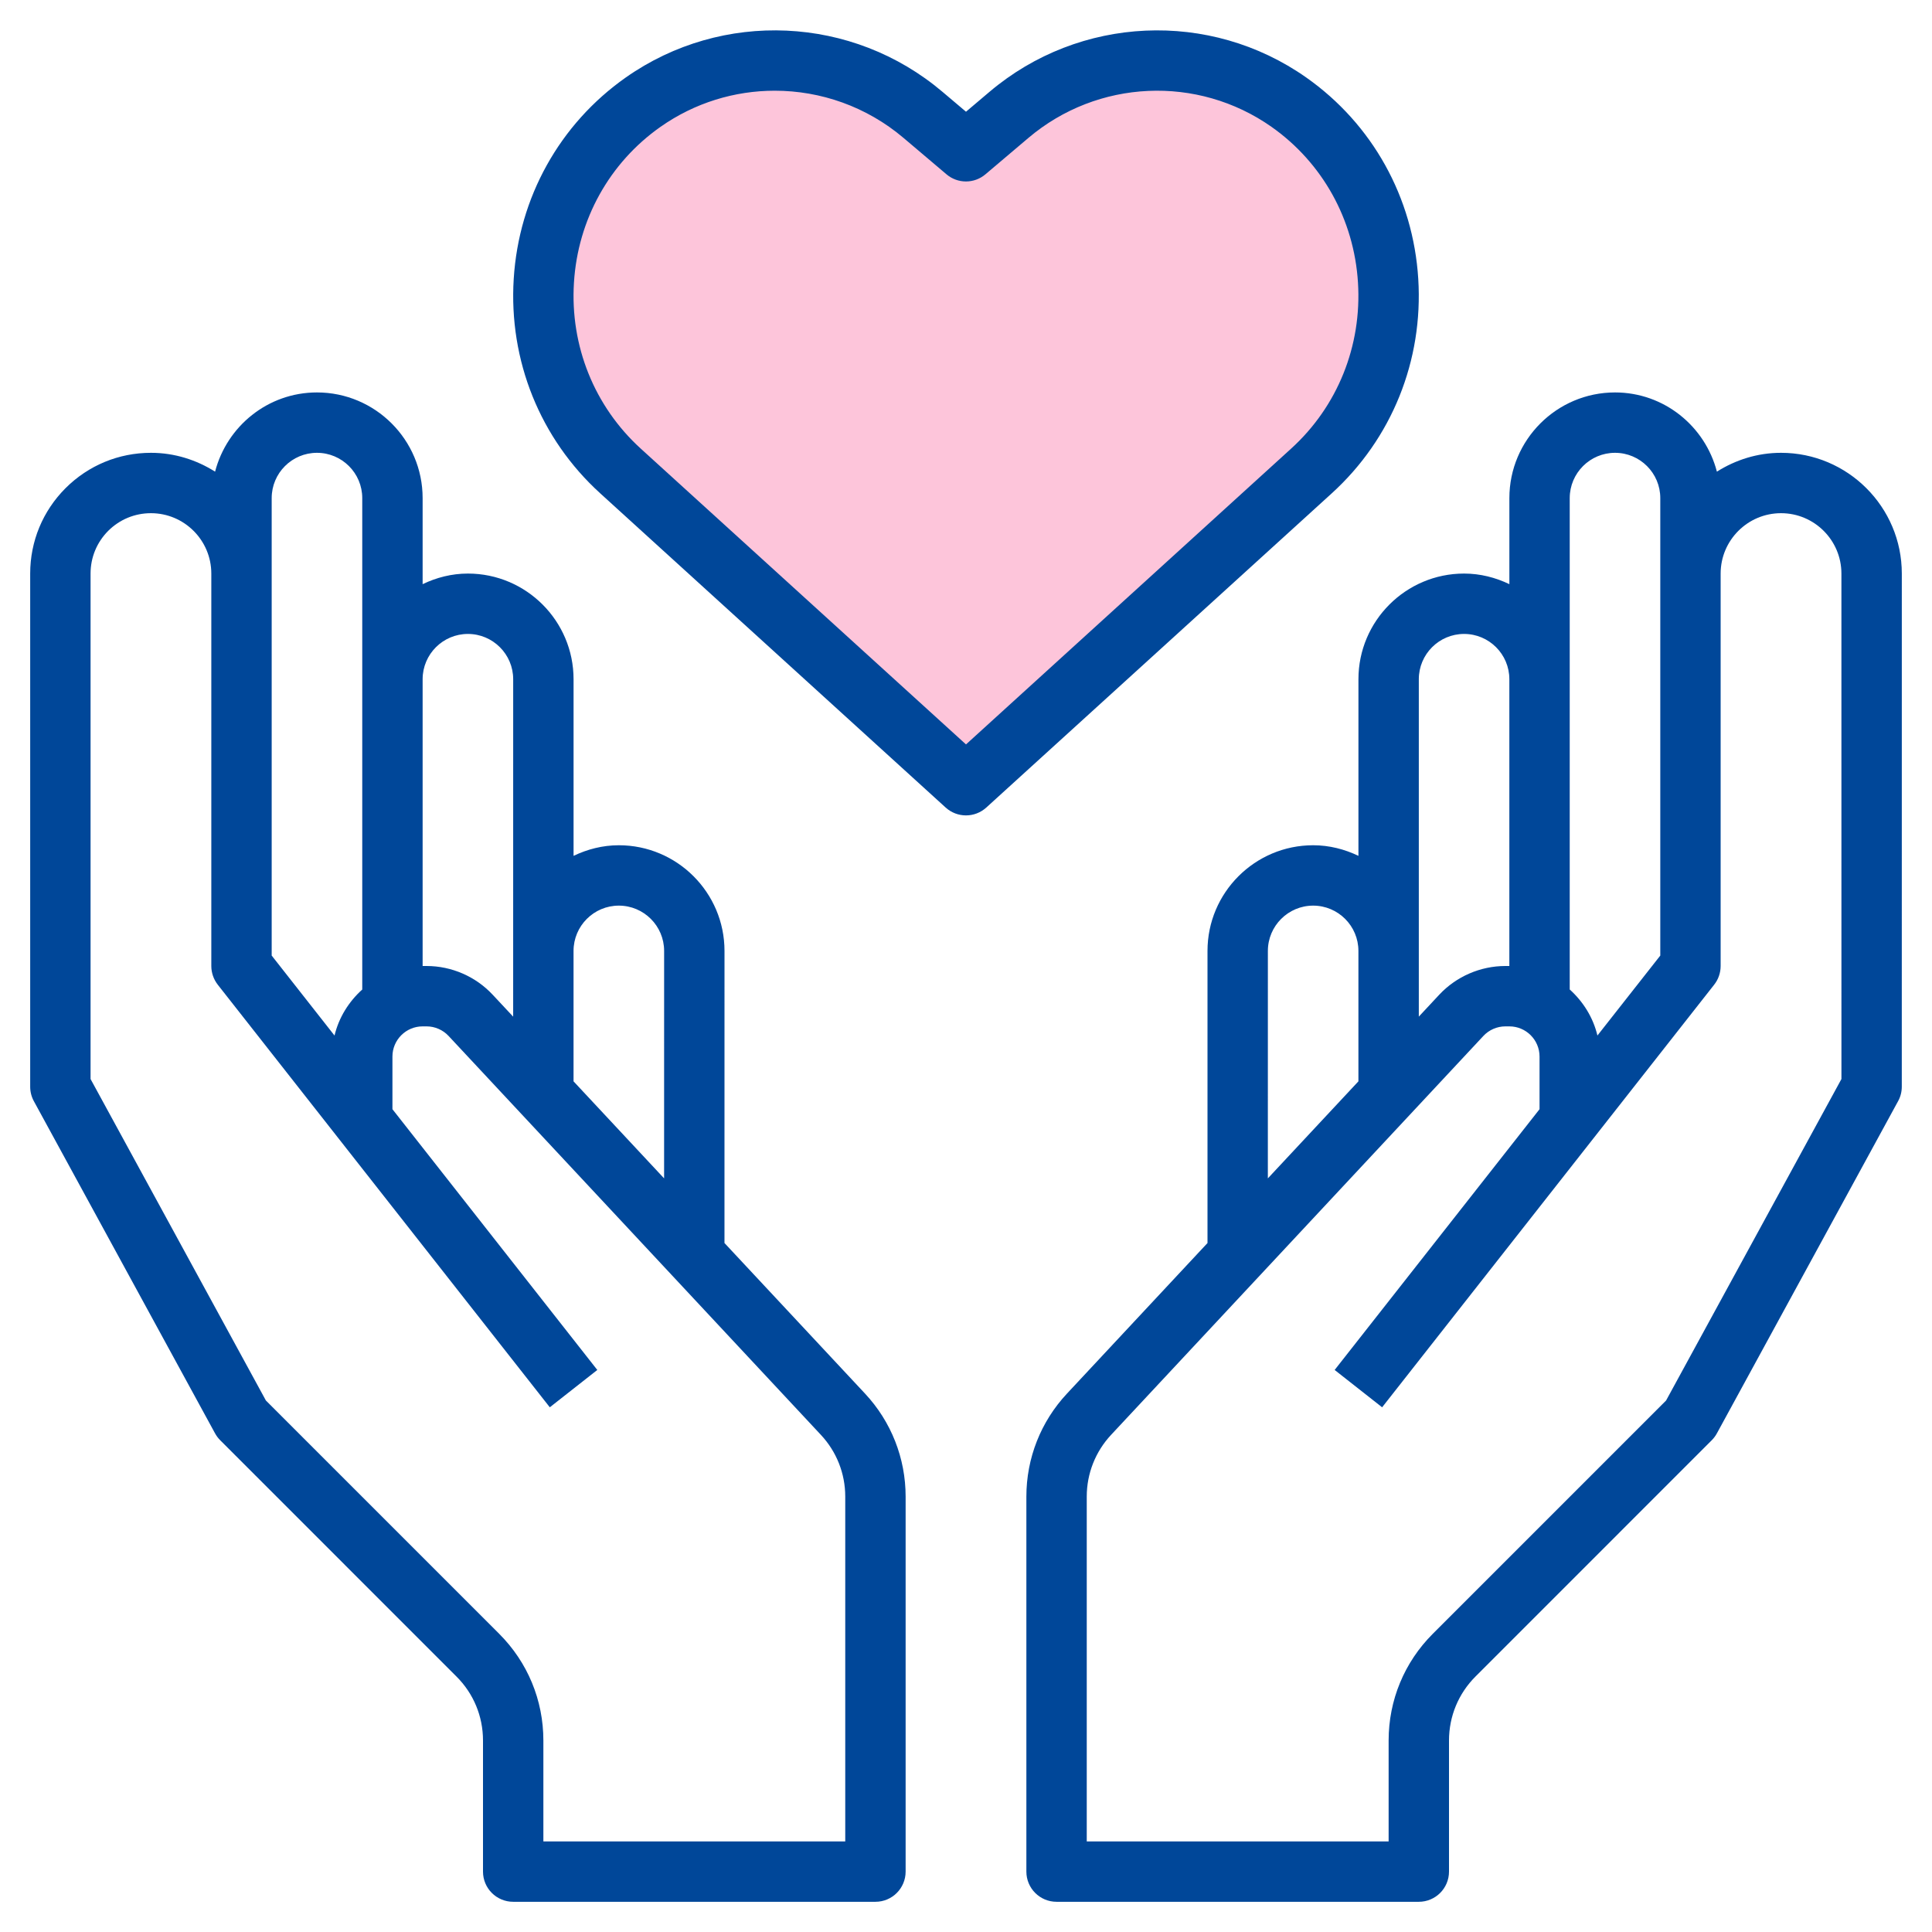
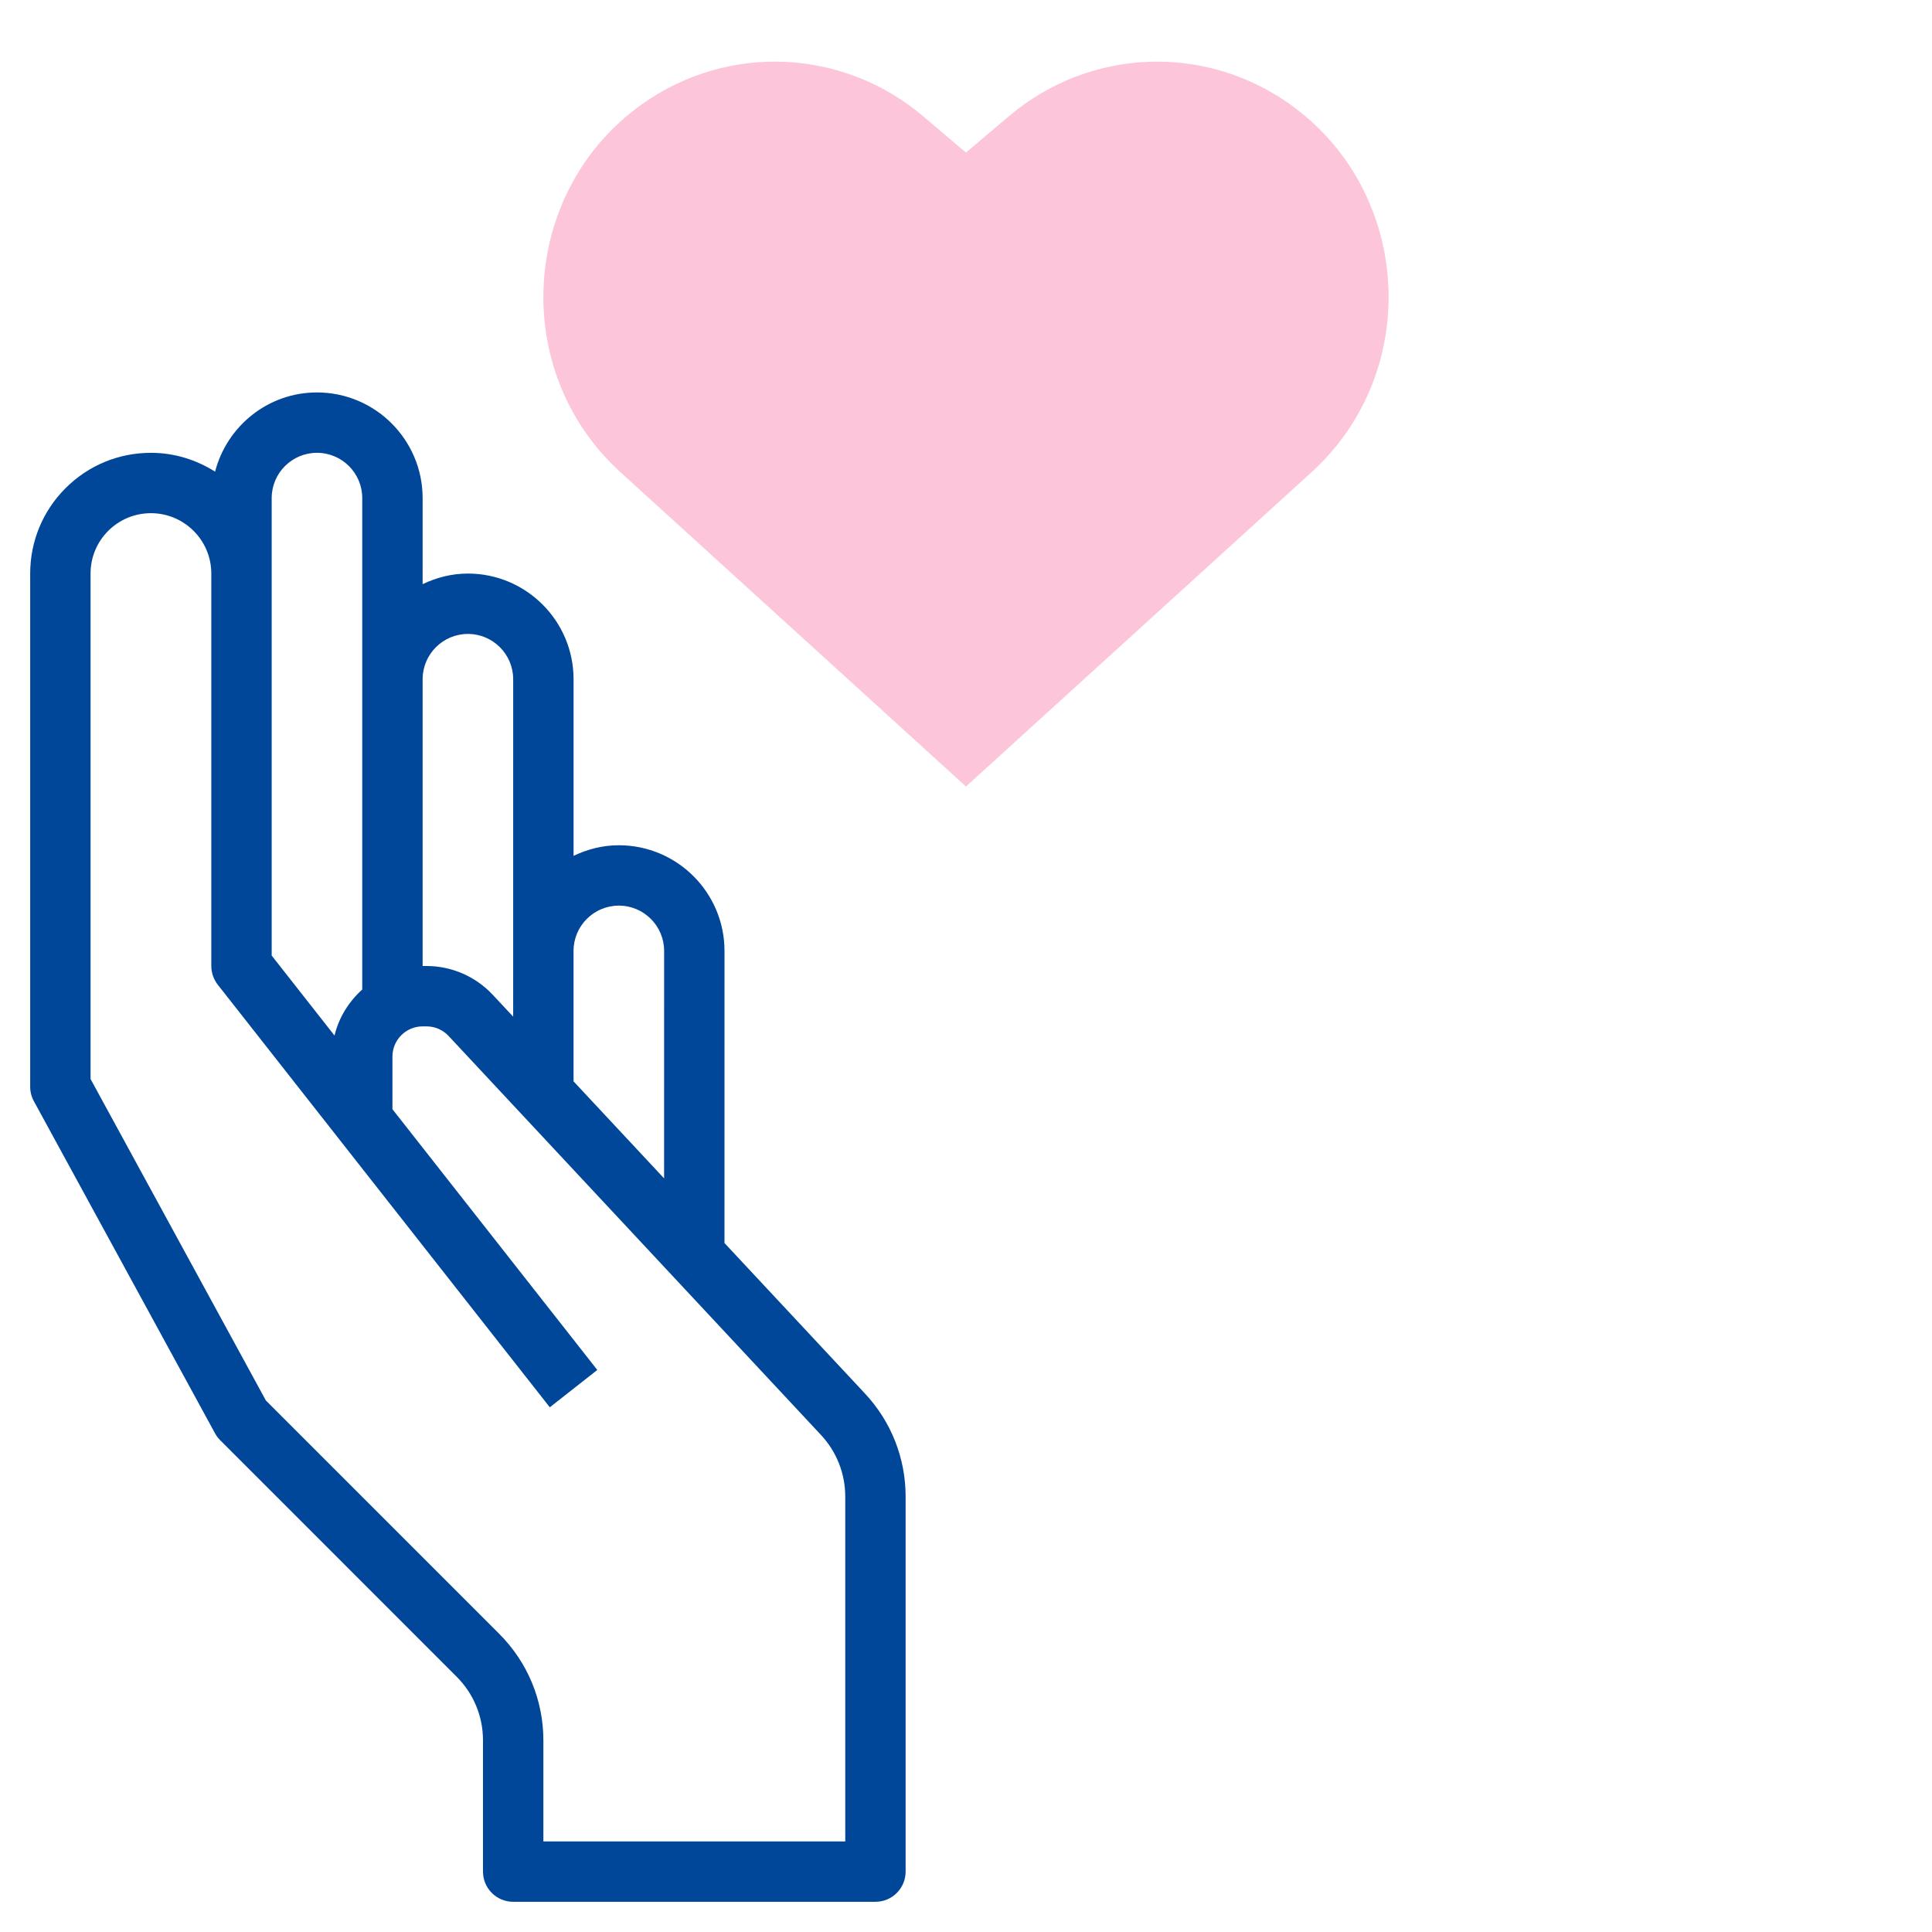
<svg xmlns="http://www.w3.org/2000/svg" width="80" height="80" viewBox="0 0 80 80" fill="none">
  <path d="M39.999 32.568L54.305 19.556C58.924 15.355 58.465 7.871 53.37 4.285C49.829 1.793 45.088 2.008 41.779 4.811L39.999 6.318L38.22 4.81C34.911 2.008 30.17 1.793 26.629 4.284C21.534 7.87 21.075 15.355 25.694 19.555L39.999 32.568Z" fill="#FDC5DA" />
  <path d="M8.902 59.347C8.959 59.453 9.031 59.549 9.115 59.634L18.9 69.42C19.61 70.127 20 71.069 20 72.071V77.499C20 78.19 20.559 78.749 21.25 78.749H36.25C36.94 78.749 37.5 78.19 37.5 77.499V61.97C37.5 60.381 36.903 58.867 35.819 57.706L29.999 51.471L30 39.375C30 36.962 28.038 35 25.625 35C24.951 35 24.32 35.166 23.75 35.439V28.125C23.75 25.712 21.788 23.75 19.375 23.75C18.701 23.75 18.071 23.915 17.5 24.189V20.625C17.5 18.212 15.537 16.25 13.125 16.25C11.092 16.25 9.395 17.649 8.906 19.53C8.134 19.043 7.228 18.75 6.25 18.75C4.914 18.75 3.659 19.27 2.714 20.214C1.77 21.159 1.25 22.414 1.25 23.75V45C1.25 45.209 1.302 45.415 1.403 45.599L8.902 59.347ZM25.625 37.5C26.659 37.5 27.5 38.341 27.5 39.375L27.499 48.794L23.749 44.776V39.375C23.75 38.34 24.59 37.5 25.625 37.5ZM19.375 26.25C20.409 26.25 21.25 27.091 21.25 28.125L21.249 42.097L20.404 41.193C19.698 40.434 18.698 40 17.664 40H17.5V28.119C17.504 27.087 18.343 26.25 19.375 26.25ZM13.125 18.75C14.159 18.75 15 19.591 15 20.625V28.119V28.125V40.974C14.445 41.474 14.031 42.129 13.852 42.88L11.25 39.568V20.625C11.25 19.59 12.09 18.75 13.125 18.75ZM3.75 23.749C3.75 23.081 4.01 22.454 4.481 21.981C4.954 21.51 5.581 21.25 6.25 21.25C7.628 21.25 8.75 22.371 8.75 23.75V40C8.75 40.28 8.844 40.551 9.016 40.773L22.766 58.273L24.733 56.727L16.25 45.93V43.75C16.25 43.06 16.81 42.5 17.5 42.5H17.664C18.008 42.5 18.341 42.645 18.576 42.898L33.99 59.413C34.641 60.109 35 61.017 35 61.97V76.249H22.5V72.071C22.5 70.401 21.849 68.832 20.669 67.651L11.01 57.992L3.75 44.68V23.749Z" fill="#004799" />
-   <path d="M73.749 18.75C72.771 18.75 71.865 19.043 71.093 19.53C70.604 17.649 68.906 16.25 66.875 16.25C64.463 16.25 62.5 18.212 62.5 20.625V24.189C61.929 23.915 61.297 23.75 60.625 23.75C58.212 23.75 56.25 25.712 56.25 28.125V35.439C55.679 35.165 55.047 35 54.375 35C51.962 35 50 36.962 50 39.375V51.471L44.181 57.706C43.096 58.867 42.5 60.381 42.5 61.97V77.499C42.5 78.19 43.059 78.749 43.75 78.749H58.75C59.44 78.749 60 78.19 60 77.499V72.071C60 71.07 60.39 70.127 61.099 69.419L70.884 59.633C70.968 59.547 71.04 59.451 71.096 59.346L78.596 45.596C78.698 45.413 78.749 45.206 78.749 44.998L78.75 23.75C78.75 20.991 76.506 18.75 73.749 18.75ZM66.875 18.75C67.909 18.75 68.749 19.591 68.749 20.625V23.75V39.568L66.146 42.879C65.968 42.129 65.554 41.474 64.999 40.972V20.625C65 19.59 65.84 18.75 66.875 18.75ZM60.625 26.25C61.659 26.25 62.499 27.091 62.499 28.125V40H62.335C61.3 40 60.301 40.434 59.594 41.191L58.75 42.096V28.125C58.75 27.09 59.59 26.25 60.625 26.25ZM52.5 39.375C52.5 38.341 53.341 37.5 54.375 37.5C55.409 37.5 56.249 38.341 56.249 39.375V44.776L52.499 48.794L52.5 39.375ZM76.25 44.68L68.989 57.992L59.33 67.651C58.15 68.831 57.5 70.401 57.5 72.071V76.249H45V61.97C45 61.017 45.359 60.109 46.009 59.413L61.422 42.898C61.657 42.644 61.991 42.5 62.335 42.5H62.499C63.189 42.5 63.749 43.06 63.749 43.75V45.93L55.265 56.727L57.231 58.273L70.981 40.773C71.154 40.553 71.248 40.28 71.248 40V23.75C71.248 22.371 72.369 21.25 73.749 21.25C75.127 21.25 76.249 22.371 76.249 23.75L76.25 44.68Z" fill="#004799" />
-   <path d="M39.158 33.439C39.396 33.655 39.698 33.764 39.998 33.764C40.3 33.764 40.601 33.655 40.84 33.439L55.146 20.427C57.633 18.165 58.938 14.929 58.727 11.546C58.517 8.174 56.826 5.135 54.09 3.21C50.098 0.401 44.701 0.644 40.971 3.804L40 4.626L39.028 3.804C35.298 0.644 29.905 0.4 25.91 3.21C23.173 5.136 21.482 8.175 21.272 11.546C21.061 14.929 22.366 18.165 24.853 20.427L39.158 33.439ZM23.766 11.703C23.928 9.091 25.235 6.741 27.347 5.254C28.771 4.252 30.427 3.756 32.08 3.756C33.982 3.756 35.88 4.412 37.412 5.71L39.191 7.217C39.658 7.614 40.341 7.612 40.806 7.217L42.585 5.71C45.447 3.286 49.587 3.099 52.65 5.252C54.762 6.74 56.068 9.09 56.231 11.701C56.395 14.322 55.386 16.829 53.463 18.576L40 30.825L26.535 18.579C24.611 16.829 23.602 14.322 23.766 11.703Z" fill="#004799" />
</svg>